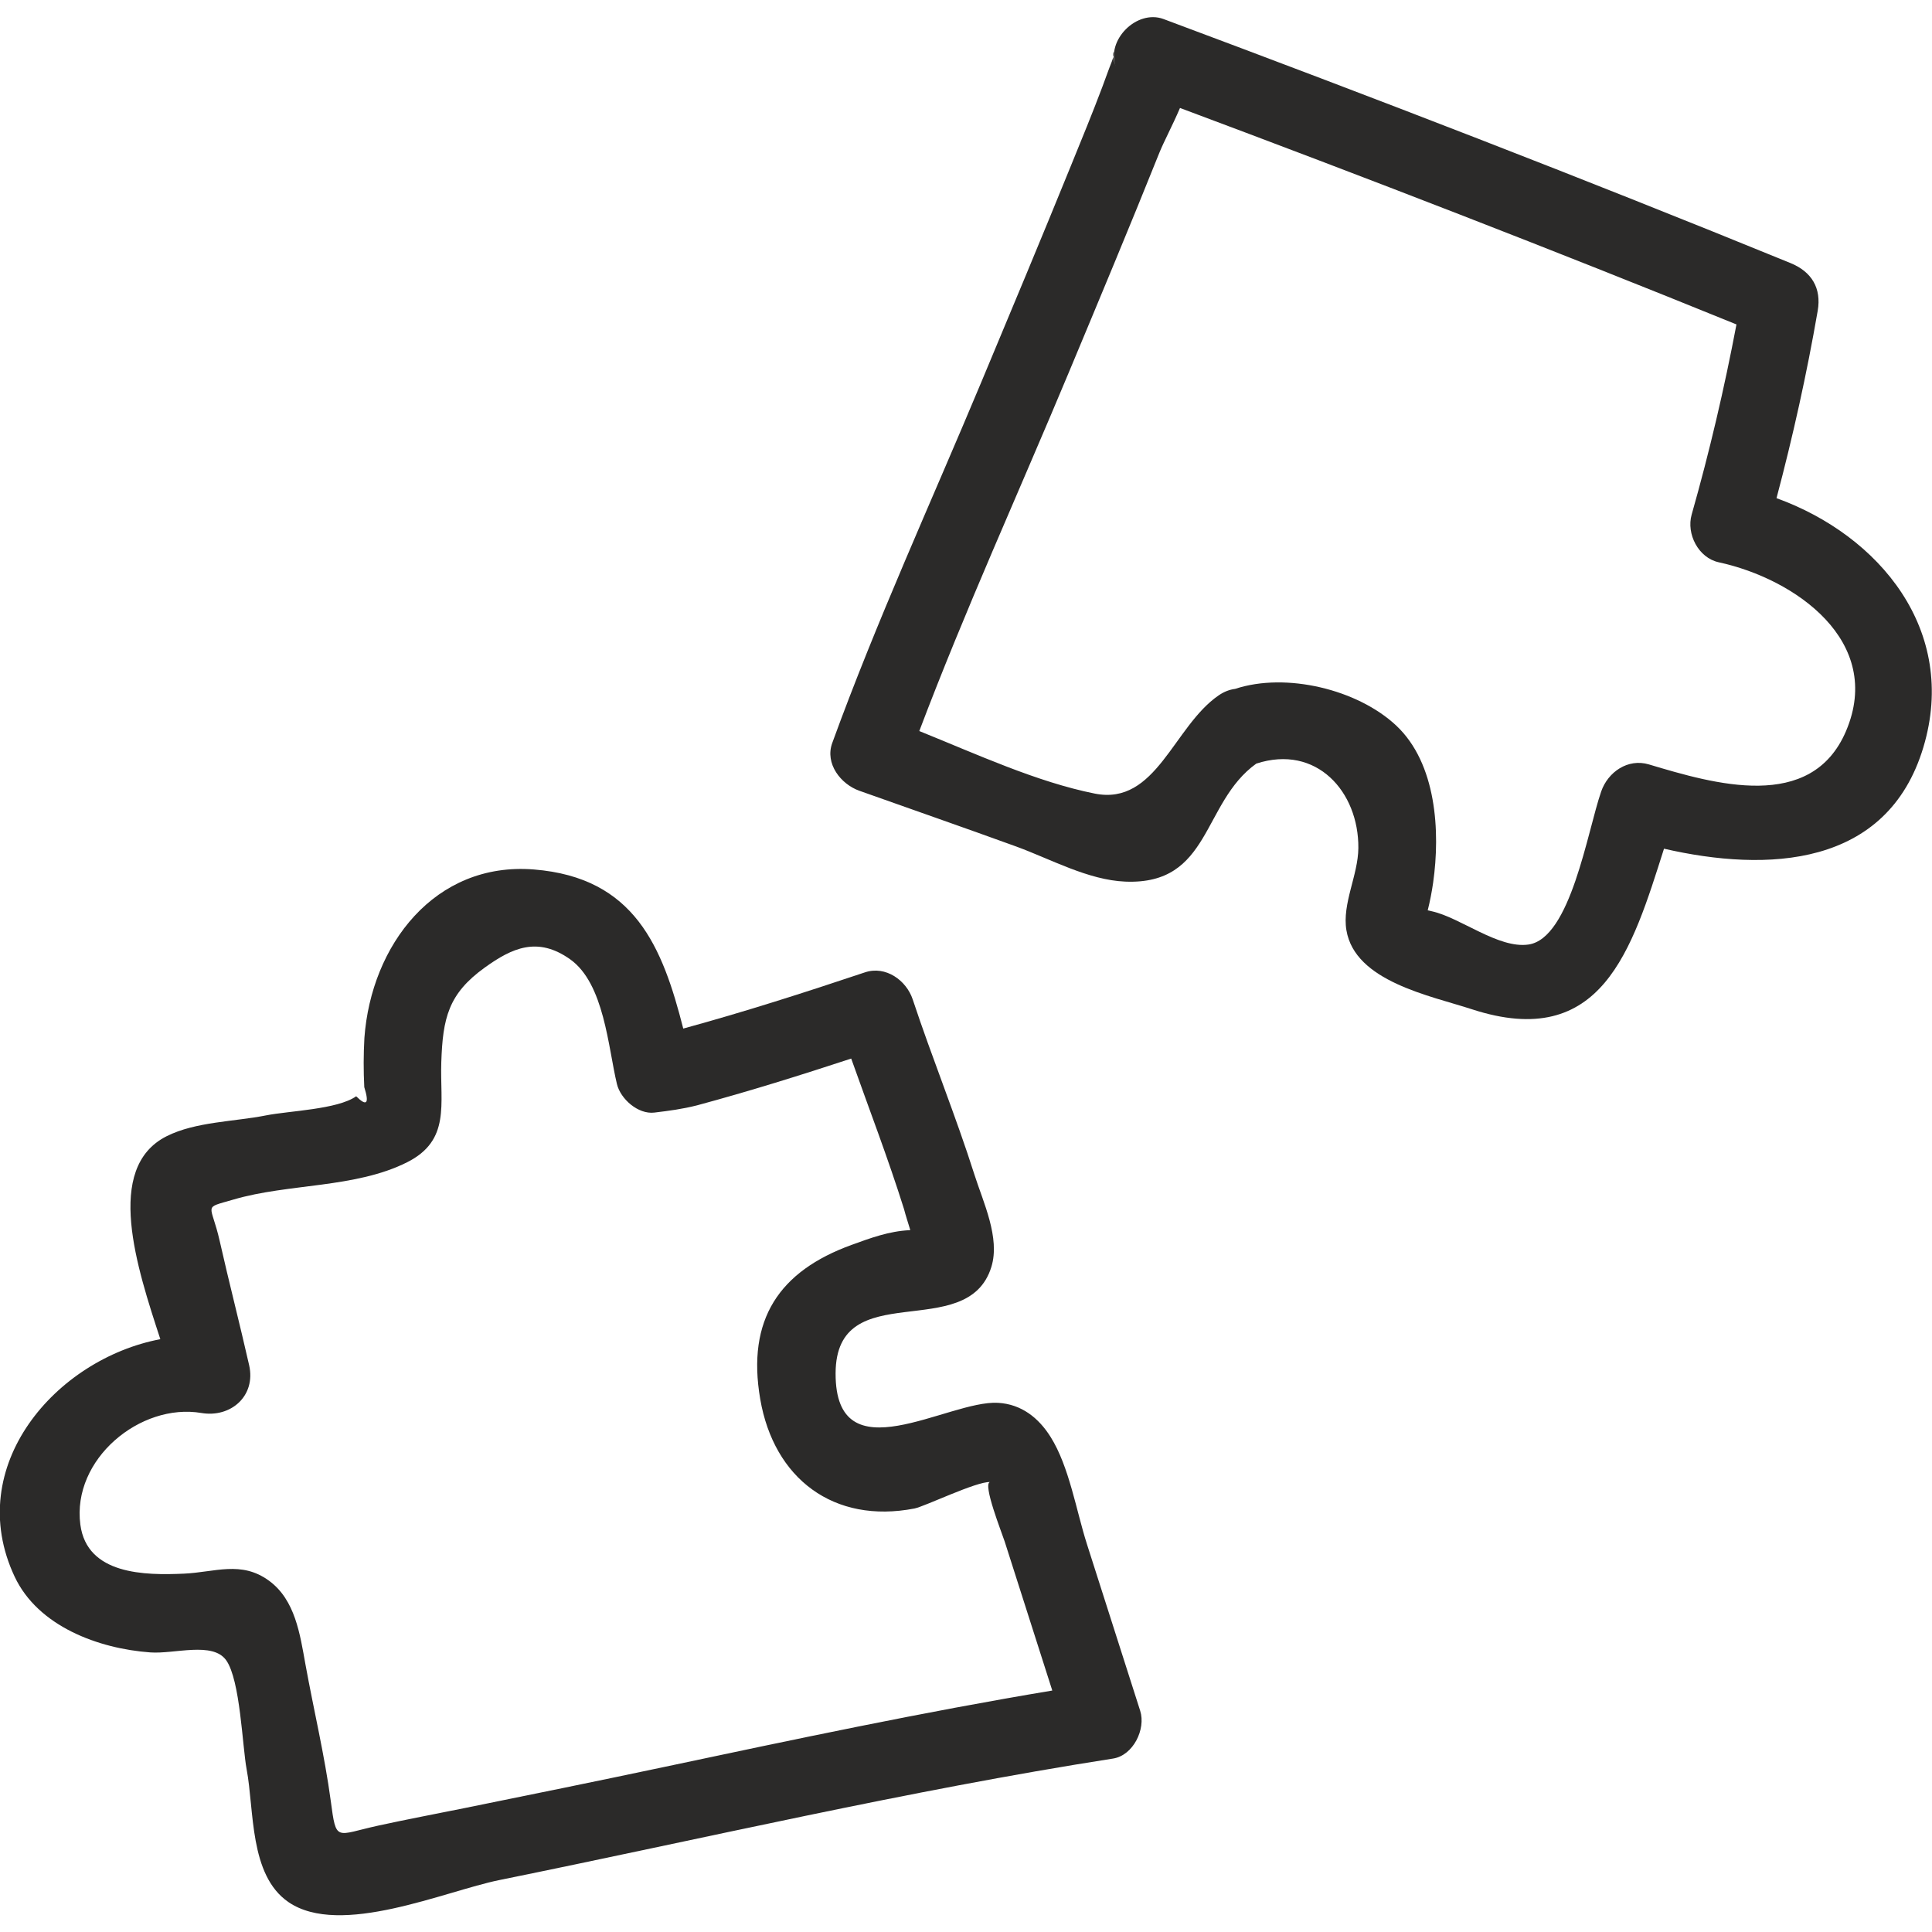
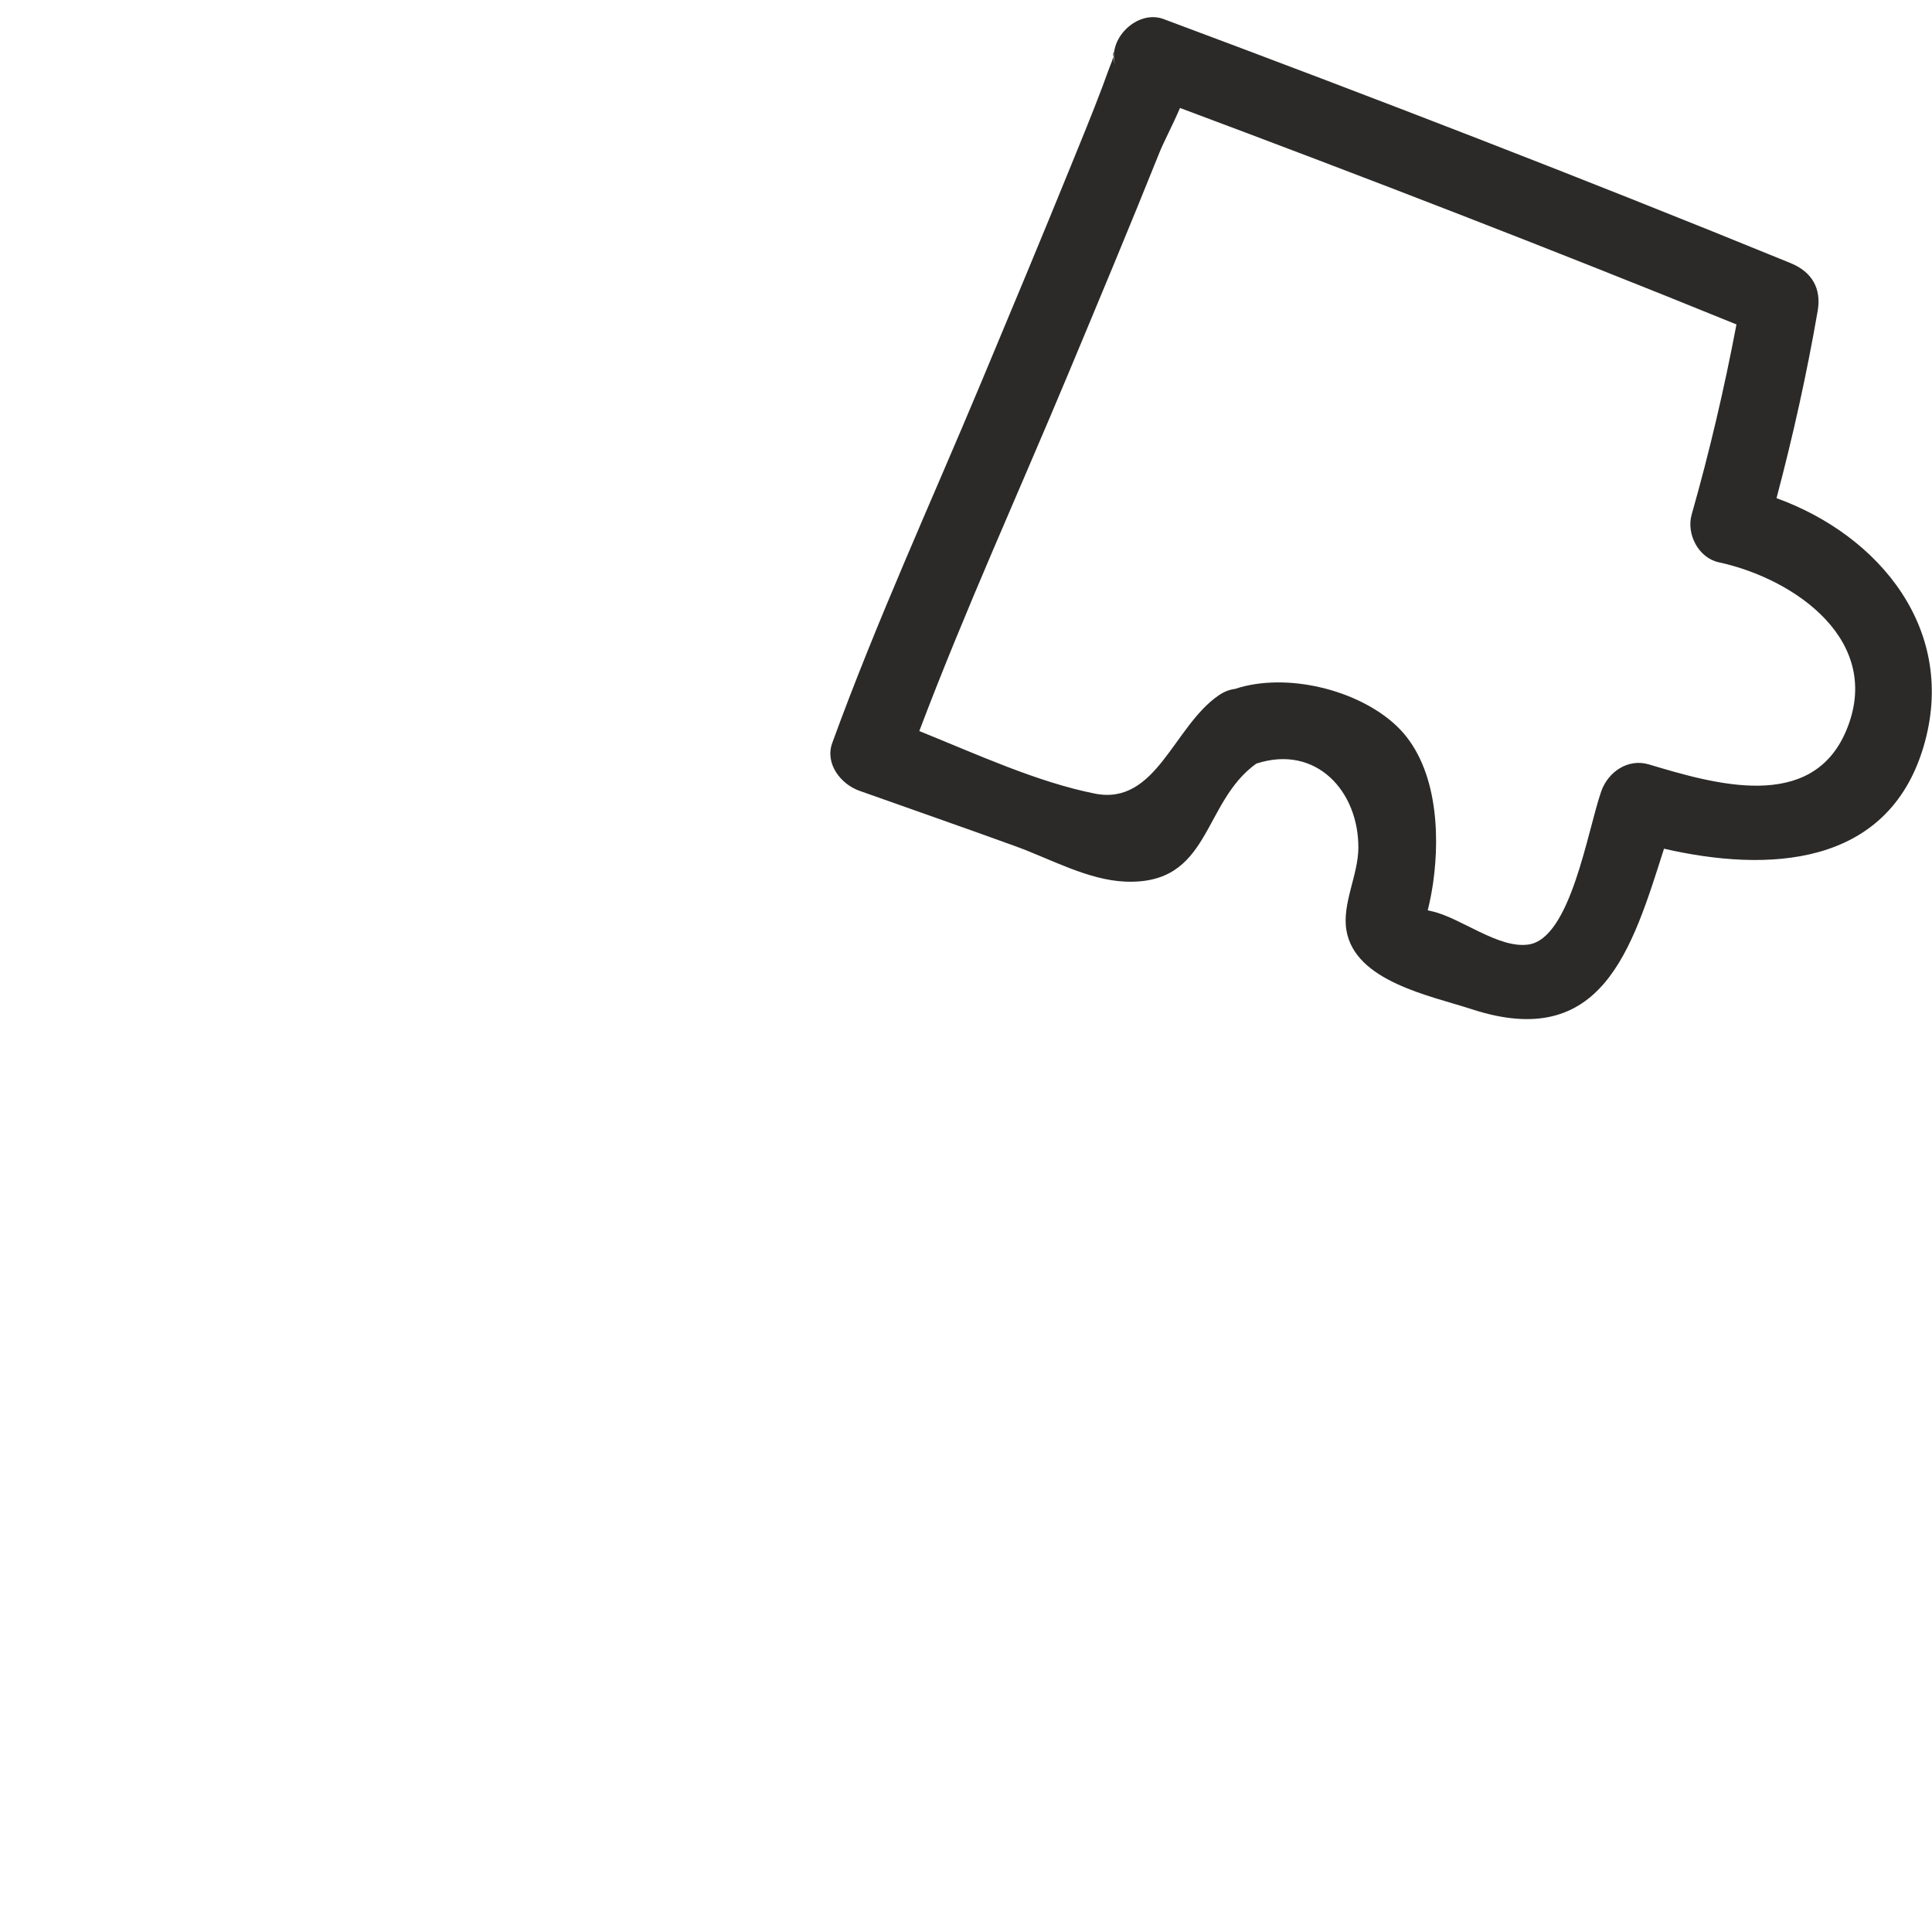
<svg xmlns="http://www.w3.org/2000/svg" xml:space="preserve" width="75mm" height="75mm" style="shape-rendering:geometricPrecision; text-rendering:geometricPrecision; image-rendering:optimizeQuality; fill-rule:evenodd; clip-rule:evenodd" viewBox="0 0 7500 7500">
  <defs>
    <style type="text/css">  .fil0 {fill:#2B2A29;fill-rule:nonzero}  </style>
  </defs>
  <g id="Слой_x0020_1">
    <g id="_2331988034000">
      <path class="fil0" d="M4321.81 221.08c6.88,-26.52 -2.48,-24.9 0,0l0 0z" />
      <path class="fil0" d="M7166.02 2838.58c-135.22,316.25 -512.12,204.57 -765.02,128.88 -81.66,-24.41 -159.13,29.64 -185.26,105.23 -53.9,155.46 -118.67,570.35 -282.23,593.99 -116.34,16.82 -263.39,-104.1 -374.1,-128.88 -6.44,-1.41 -11.68,-2.66 -16.99,-3.9 8.82,-35.34 15.75,-70.77 21,-107.41 28.12,-197.97 13.35,-462.99 -143.39,-609.94 -149.61,-140.31 -427.55,-207.67 -625.27,-142.3 -20.61,2.59 -42.08,10.23 -63.79,25.11 -175.69,120.32 -242.28,429 -480.9,381.39 -224.98,-44.9 -458.35,-152.85 -681.37,-242.83 177.47,-469.06 386.81,-928.21 579.75,-1390.5 118.5,-283.96 237.37,-567.86 351.82,-853.55 17.4,-43.28 51.56,-107.13 80.5,-174.76 723.73,270.53 1444.23,549.18 2160.18,840.33 -47.18,248.64 -104.58,494.22 -173.89,738.03 -21.38,75.04 25.96,168.17 105.18,185.32 296.01,63.96 643.06,306.35 493.78,655.79zm-1666.94 683.8c-7.46,-2.44 -5.63,-2.44 0,0l0 0zm1397.32 -1588.49c63.74,-240.12 117.41,-481.93 159.89,-727.19 15.2,-87.93 -23.37,-151.89 -105.24,-185.33 -806.2,-329.55 -1618.29,-642.84 -2434.34,-947.47 -103.45,-38.41 -224.17,81.7 -185.33,185.6 -5.99,-16.25 -8.65,-29.22 -9.57,-38.42 -1.41,5.41 -3.46,11.36 -6.44,19.48 -12.71,31.91 -24.02,64.92 -36.3,97.39 -38.74,102.81 -80.4,203.99 -121.63,305.17 -114.34,281.35 -231.53,561.63 -348.67,841.84 -194.2,464.68 -405.86,926.01 -578.04,1399.49 -29.21,80.4 33.56,159.83 105.19,185.26 202.47,72.03 405.48,142.58 607.47,215.89 134.24,48.76 280.49,131 425.28,136.84 332.98,13.53 296.24,-305.87 508.18,-458.07 233.74,-76.18 398.22,109.19 396.27,327.89 -0.92,105.83 -63.62,215.78 -46.36,318.91 33.22,198.73 324.65,253.76 487.02,306.74 504.98,164.64 621.27,-231.43 745.87,-623.27 398.93,91.71 866.63,74.12 1006.94,-394.01 135.7,-452.76 -170.01,-821.94 -570.19,-966.74z" />
-       <path class="fil0" d="M1802.91 7019.06c-111.52,22.67 -223.52,43.62 -334.67,67.96 -166.36,36.41 -162.58,66.01 -184.17,-95.49 -23.87,-177.96 -66.44,-354.36 -98.42,-531.06 -20.94,-115.59 -39.39,-249.77 -141.49,-324.27 -107.84,-78.68 -209.73,-32.74 -330,-27.33 -151.08,6.82 -376.54,4.77 -402.24,-190.4 -33.44,-254.14 232.99,-473.5 469.92,-433.3 114.07,19.37 212.32,-66.01 185.37,-185.31 -36.52,-161.35 -78.02,-321.46 -114.43,-482.81 -33.61,-148.89 -68.61,-124.55 53.68,-160.47 213.71,-62.87 472.46,-43.39 673.85,-144.64 169.62,-85.27 127.41,-225.89 132.78,-387.99 5.74,-171.9 27.27,-266.06 168.65,-367.82 106.86,-76.89 205.38,-121.54 331.4,-32.26 132.73,94.1 147.45,341.64 181.85,484.53 13.92,57.68 82.2,118.24 145.24,110.6 58.75,-7.13 108.65,-13.64 165.67,-28.09 201.6,-54.37 400.34,-116.48 598.49,-181.58 68.92,194.41 143.11,386.98 204.89,583.87 7.15,27.55 16.24,54.5 24.4,81.71 -1.03,0.27 -1.84,0.27 -2.91,0.59 -79.48,3.85 -151.02,30.25 -225.31,57.3 -280.22,101.78 -407.36,289.1 -354.3,598.21 53.15,309.67 286.12,485.56 598.87,424.91 39.28,-7.63 241.15,-105.63 293.36,-102.64 -30.35,5.68 46.54,198.73 56.77,230.76 61.62,192.84 123.2,385.67 184.83,578.57 -504.61,84.04 -1004.67,190.4 -1505.1,296.36 -258.7,54.75 -517.81,107.5 -776.98,160.09zm2415.94 -1026.85c-40.53,-126.87 -68.28,-299.26 -140.35,-413.91 -46.7,-74.4 -113.25,-127.32 -204.37,-132.56 -194.36,-11.15 -631.6,286.06 -630.34,-114.6 1.24,-383.95 511.73,-111.52 604.74,-413.06 34.85,-112.98 -32.07,-251.98 -65.57,-357.55 -72.84,-229.31 -164.11,-452.28 -239.75,-680.66 -24.56,-74.08 -104.81,-132.13 -185.31,-105.25 -233.75,78.24 -467.76,153.35 -705.51,218.27 -80.4,-315.55 -187.53,-586.31 -579.97,-617.62 -384.93,-30.69 -631.5,294.02 -657.8,653.82 -3.56,63.69 -3.73,127.42 -0.47,191.16 20.07,64.35 9.57,76.14 -31.49,35.5 -72.56,51.3 -261.14,56.55 -349.44,74.12 -123.2,24.51 -274,24.4 -386.27,80.89 -244.19,122.82 -114.65,512.18 -24.51,787.92 -405.75,76.93 -767.24,492.92 -565.59,921.83 90.8,193.05 325.36,279.4 526.42,294.13 94.26,6.92 242.24,-43.35 294.83,30.5 54.82,77.06 62.76,335.14 79.37,423.23 30.03,159.03 9.74,410.57 162.1,515.32 201.19,138.19 607.74,-42.47 819.26,-85.38 793.14,-160.97 1582.24,-346.72 2382.23,-471.65 78.35,-12.23 127.79,-114.55 105.19,-185.32 -69.1,-216.38 -138.25,-432.75 -207.4,-649.13z" />
    </g>
  </g>
</svg>